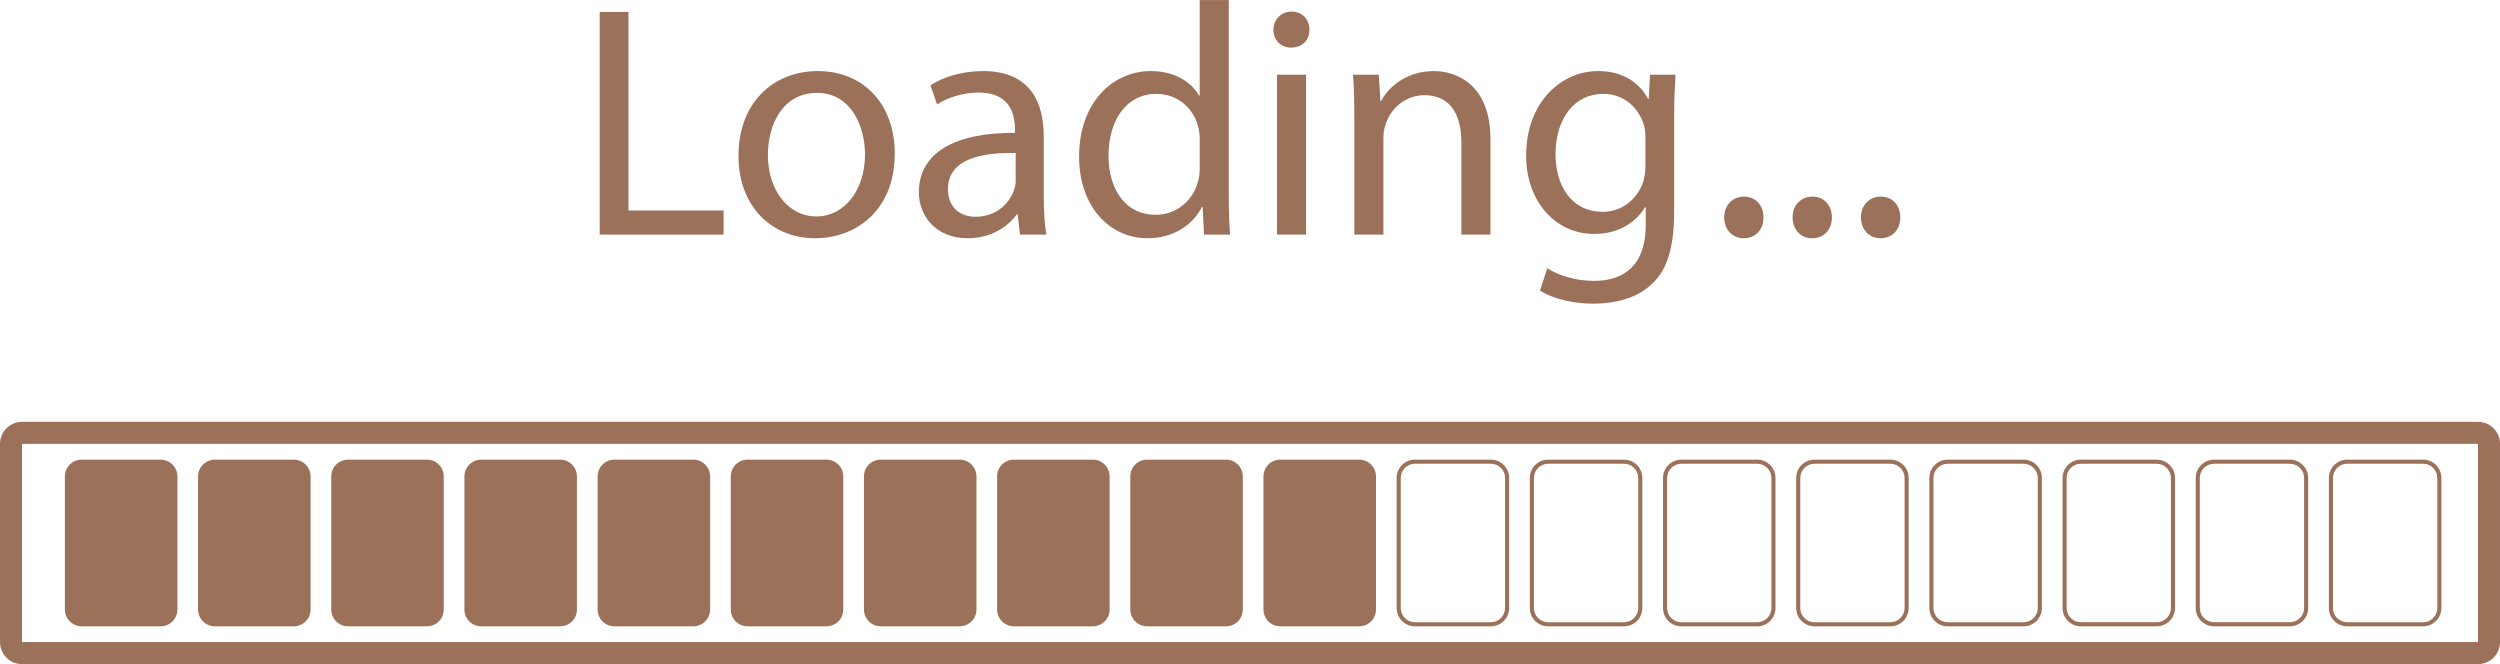
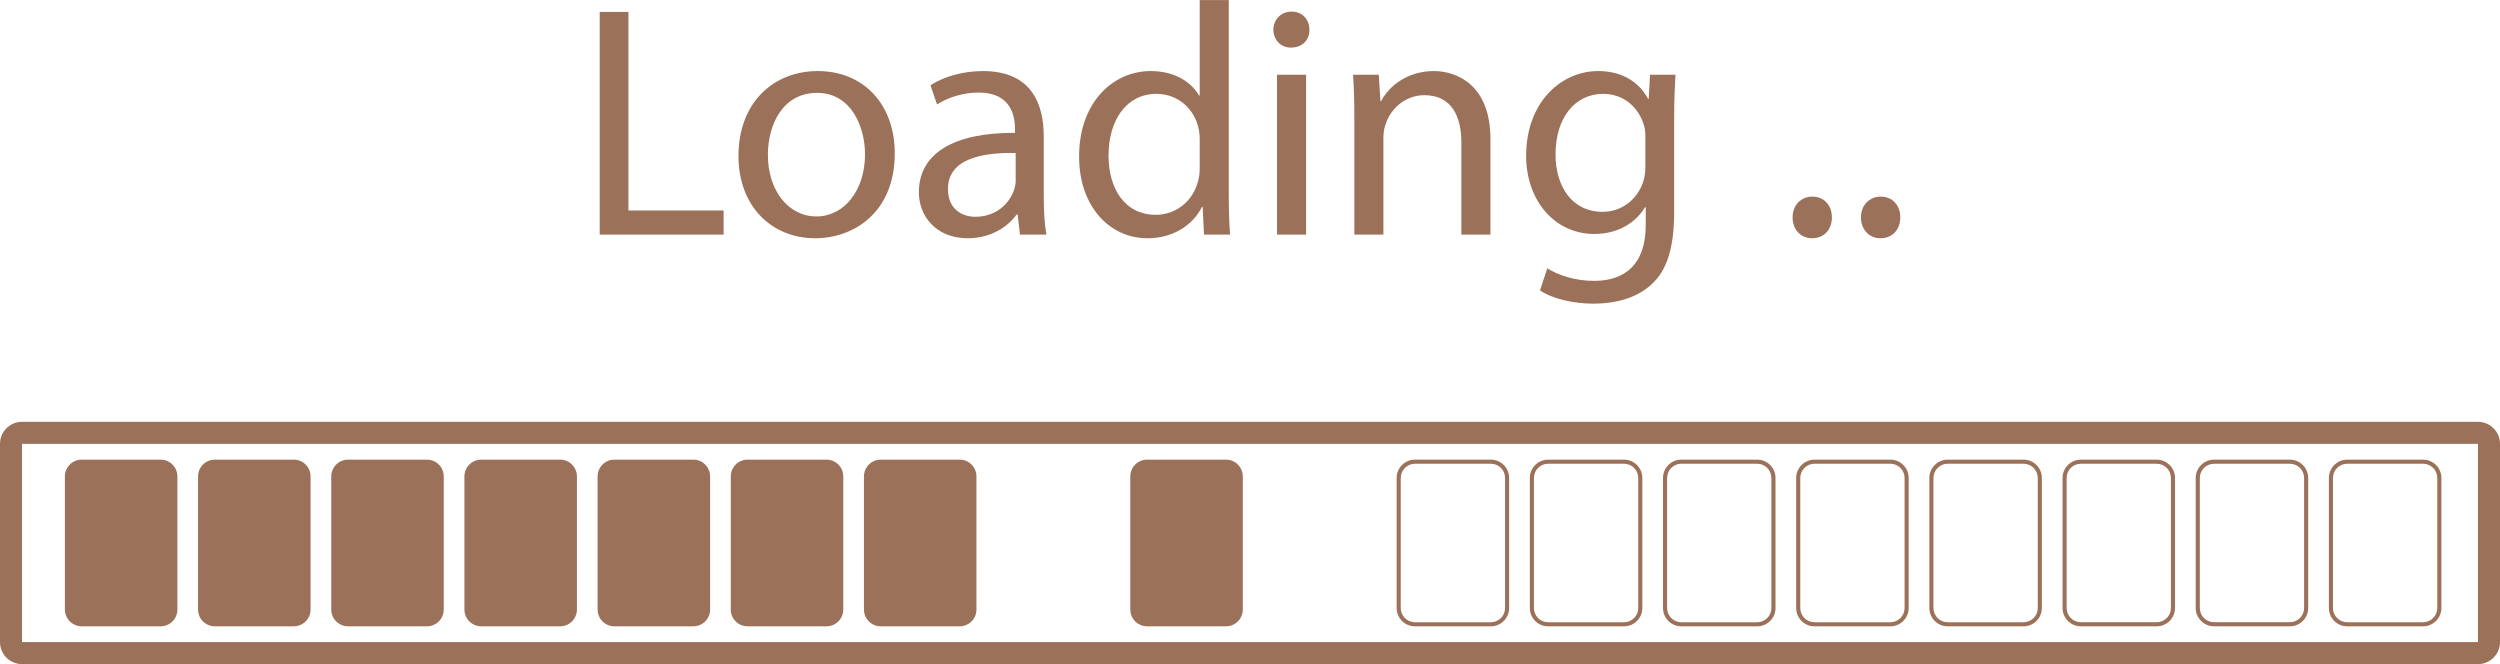
<svg xmlns="http://www.w3.org/2000/svg" fill="#000000" height="159.4" preserveAspectRatio="xMidYMid meet" version="1" viewBox="200.0 420.3 600.0 159.4" width="600" zoomAndPan="magnify">
  <g fill="#9c7159" id="change1_1">
    <path d="M 794.715 579.691 L 205.285 579.691 C 202.367 579.691 200 577.324 200 574.402 L 200 526.828 C 200 523.906 202.367 521.539 205.285 521.539 L 794.715 521.539 C 797.633 521.539 800 523.906 800 526.828 L 800 574.402 C 800 577.324 797.633 579.691 794.715 579.691 Z M 205.285 574.402 L 794.715 574.402 L 794.715 526.828 L 205.285 526.828 L 205.285 574.402" fill="inherit" />
    <path d="M 238.551 570.613 L 219.602 570.613 C 217.379 570.613 215.574 568.812 215.574 566.59 L 215.574 534.641 C 215.574 532.418 217.379 530.613 219.602 530.613 L 238.551 530.613 C 240.773 530.613 242.574 532.418 242.574 534.641 L 242.574 566.59 C 242.574 568.812 240.773 570.613 238.551 570.613" fill="inherit" />
    <path d="M 270.512 570.613 L 251.562 570.613 C 249.34 570.613 247.535 568.812 247.535 566.59 L 247.535 534.641 C 247.535 532.418 249.34 530.613 251.562 530.613 L 270.512 530.613 C 272.734 530.613 274.539 532.418 274.539 534.641 L 274.539 566.59 C 274.539 568.812 272.734 570.613 270.512 570.613" fill="inherit" />
    <path d="M 302.477 570.613 L 283.523 570.613 C 281.301 570.613 279.5 568.812 279.5 566.59 L 279.5 534.641 C 279.5 532.418 281.301 530.613 283.523 530.613 L 302.477 530.613 C 304.695 530.613 306.5 532.418 306.5 534.641 L 306.5 566.59 C 306.5 568.812 304.695 570.613 302.477 570.613" fill="inherit" />
    <path d="M 334.438 570.613 L 315.488 570.613 C 313.266 570.613 311.461 568.812 311.461 566.59 L 311.461 534.641 C 311.461 532.418 313.266 530.613 315.488 530.613 L 334.438 530.613 C 336.66 530.613 338.461 532.418 338.461 534.641 L 338.461 566.59 C 338.461 568.812 336.66 570.613 334.438 570.613" fill="inherit" />
    <path d="M 366.398 570.613 L 347.449 570.613 C 345.227 570.613 343.426 568.812 343.426 566.59 L 343.426 534.641 C 343.426 532.418 345.227 530.613 347.449 530.613 L 366.398 530.613 C 368.621 530.613 370.426 532.418 370.426 534.641 L 370.426 566.59 C 370.426 568.812 368.621 570.613 366.398 570.613" fill="inherit" />
    <path d="M 398.359 570.613 L 379.41 570.613 C 377.188 570.613 375.387 568.812 375.387 566.59 L 375.387 534.641 C 375.387 532.418 377.188 530.613 379.41 530.613 L 398.359 530.613 C 400.586 530.613 402.387 532.418 402.387 534.641 L 402.387 566.59 C 402.387 568.812 400.586 570.613 398.359 570.613" fill="inherit" />
    <path d="M 430.324 570.613 L 411.371 570.613 C 409.148 570.613 407.348 568.812 407.348 566.59 L 407.348 534.641 C 407.348 532.418 409.148 530.613 411.371 530.613 L 430.324 530.613 C 432.547 530.613 434.348 532.418 434.348 534.641 L 434.348 566.59 C 434.348 568.812 432.547 570.613 430.324 570.613" fill="inherit" />
-     <path d="M 462.285 570.613 L 443.336 570.613 C 441.113 570.613 439.309 568.812 439.309 566.59 L 439.309 534.641 C 439.309 532.418 441.113 530.613 443.336 530.613 L 462.285 530.613 C 464.508 530.613 466.309 532.418 466.309 534.641 L 466.309 566.59 C 466.309 568.812 464.508 570.613 462.285 570.613" fill="inherit" />
    <path d="M 494.246 570.613 L 475.297 570.613 C 473.074 570.613 471.273 568.812 471.273 566.59 L 471.273 534.641 C 471.273 532.418 473.074 530.613 475.297 530.613 L 494.246 530.613 C 496.469 530.613 498.273 532.418 498.273 534.641 L 498.273 566.59 C 498.273 568.812 496.469 570.613 494.246 570.613" fill="inherit" />
-     <path d="M 526.211 570.613 L 507.262 570.613 C 505.035 570.613 503.234 568.812 503.234 566.59 L 503.234 534.641 C 503.234 532.418 505.035 530.613 507.262 530.613 L 526.211 530.613 C 528.434 530.613 530.234 532.418 530.234 534.641 L 530.234 566.59 C 530.234 568.812 528.434 570.613 526.211 570.613" fill="inherit" />
    <path d="M 557.801 570.621 L 539.59 570.621 C 537.168 570.621 535.195 568.648 535.195 566.227 L 535.195 535.008 C 535.195 532.582 537.168 530.613 539.59 530.613 L 557.801 530.613 C 560.227 530.613 562.195 532.582 562.195 535.008 L 562.195 566.227 C 562.195 568.648 560.227 570.621 557.801 570.621 Z M 539.59 531.598 C 537.711 531.598 536.18 533.125 536.18 535.008 L 536.18 566.227 C 536.18 568.105 537.711 569.637 539.59 569.637 L 557.801 569.637 C 559.684 569.637 561.215 568.105 561.215 566.227 L 561.215 535.008 C 561.215 533.125 559.684 531.598 557.801 531.598 L 539.59 531.598" fill="inherit" />
    <path d="M 589.766 570.621 L 571.555 570.621 C 569.129 570.621 567.16 568.648 567.16 566.227 L 567.16 535.008 C 567.16 532.582 569.129 530.613 571.555 530.613 L 589.766 530.613 C 592.188 530.613 594.16 532.582 594.16 535.008 L 594.16 566.227 C 594.16 568.648 592.188 570.621 589.766 570.621 Z M 571.555 531.598 C 569.672 531.598 568.145 533.125 568.145 535.008 L 568.145 566.227 C 568.145 568.105 569.672 569.637 571.555 569.637 L 589.766 569.637 C 591.645 569.637 593.176 568.105 593.176 566.227 L 593.176 535.008 C 593.176 533.125 591.645 531.598 589.766 531.598 L 571.555 531.598" fill="inherit" />
    <path d="M 621.727 570.621 L 603.516 570.621 C 601.094 570.621 599.121 568.648 599.121 566.227 L 599.121 535.008 C 599.121 532.582 601.094 530.613 603.516 530.613 L 621.727 530.613 C 624.148 530.613 626.121 532.582 626.121 535.008 L 626.121 566.227 C 626.121 568.648 624.148 570.621 621.727 570.621 Z M 603.516 531.598 C 601.637 531.598 600.105 533.125 600.105 535.008 L 600.105 566.227 C 600.105 568.105 601.637 569.637 603.516 569.637 L 621.727 569.637 C 623.605 569.637 625.137 568.105 625.137 566.227 L 625.137 535.008 C 625.137 533.125 623.605 531.598 621.727 531.598 L 603.516 531.598" fill="inherit" />
    <path d="M 653.688 570.621 L 635.477 570.621 C 633.055 570.621 631.082 568.648 631.082 566.227 L 631.082 535.008 C 631.082 532.582 633.055 530.613 635.477 530.613 L 653.688 530.613 C 656.113 530.613 658.082 532.582 658.082 535.008 L 658.082 566.227 C 658.082 568.648 656.113 570.621 653.688 570.621 Z M 635.477 531.598 C 633.598 531.598 632.066 533.125 632.066 535.008 L 632.066 566.227 C 632.066 568.105 633.598 569.637 635.477 569.637 L 653.688 569.637 C 655.57 569.637 657.098 568.105 657.098 566.227 L 657.098 535.008 C 657.098 533.125 655.57 531.598 653.688 531.598 L 635.477 531.598" fill="inherit" />
    <path d="M 685.652 570.621 L 667.441 570.621 C 665.016 570.621 663.047 568.648 663.047 566.227 L 663.047 535.008 C 663.047 532.582 665.016 530.613 667.441 530.613 L 685.652 530.613 C 688.074 530.613 690.047 532.582 690.047 535.008 L 690.047 566.227 C 690.047 568.648 688.074 570.621 685.652 570.621 Z M 667.441 531.598 C 665.559 531.598 664.031 533.125 664.031 535.008 L 664.031 566.227 C 664.031 568.105 665.559 569.637 667.441 569.637 L 685.652 569.637 C 687.531 569.637 689.062 568.105 689.062 566.227 L 689.062 535.008 C 689.062 533.125 687.531 531.598 685.652 531.598 L 667.441 531.598" fill="inherit" />
    <path d="M 717.609 570.617 L 699.402 570.617 C 696.98 570.617 695.012 568.645 695.012 566.223 L 695.012 535.008 C 695.012 532.586 696.98 530.617 699.402 530.617 L 717.609 530.617 C 720.035 530.617 722.004 532.586 722.004 535.008 L 722.004 566.223 C 722.004 568.645 720.035 570.617 717.609 570.617 Z M 699.402 531.602 C 697.523 531.602 695.992 533.129 695.992 535.008 L 695.992 566.223 C 695.992 568.102 697.523 569.633 699.402 569.633 L 717.609 569.633 C 719.492 569.633 721.02 568.102 721.02 566.223 L 721.02 535.008 C 721.02 533.129 719.492 531.602 717.609 531.602 L 699.402 531.602" fill="inherit" />
    <path d="M 749.574 570.617 L 731.367 570.617 C 728.941 570.617 726.973 568.645 726.973 566.223 L 726.973 535.008 C 726.973 532.586 728.941 530.617 731.367 530.617 L 749.574 530.617 C 751.996 530.617 753.969 532.586 753.969 535.008 L 753.969 566.223 C 753.969 568.645 751.996 570.617 749.574 570.617 Z M 731.367 531.602 C 729.484 531.602 727.957 533.129 727.957 535.008 L 727.957 566.223 C 727.957 568.102 729.484 569.633 731.367 569.633 L 749.574 569.633 C 751.453 569.633 752.984 568.102 752.984 566.223 L 752.984 535.008 C 752.984 533.129 751.453 531.602 749.574 531.602 L 731.367 531.602" fill="inherit" />
    <path d="M 781.539 570.621 L 763.328 570.621 C 760.902 570.621 758.934 568.648 758.934 566.227 L 758.934 535.008 C 758.934 532.582 760.902 530.613 763.328 530.613 L 781.539 530.613 C 783.961 530.613 785.934 532.582 785.934 535.008 L 785.934 566.227 C 785.934 568.648 783.961 570.621 781.539 570.621 Z M 763.328 531.598 C 761.445 531.598 759.914 533.125 759.914 535.008 L 759.914 566.227 C 759.914 568.105 761.445 569.637 763.328 569.637 L 781.539 569.637 C 783.418 569.637 784.949 568.105 784.949 566.227 L 784.949 535.008 C 784.949 533.125 783.418 531.598 781.539 531.598 L 763.328 531.598" fill="inherit" />
    <path d="M 343.93 423.164 L 350.828 423.164 L 350.828 470.816 L 373.664 470.816 L 373.664 476.605 L 343.93 476.605 L 343.93 423.164" fill="inherit" />
    <path d="M 414.742 457.102 C 414.742 471.293 404.906 477.48 395.629 477.48 C 385.242 477.48 377.234 469.867 377.234 457.734 C 377.234 444.891 385.641 437.355 396.266 437.355 C 407.285 437.355 414.742 445.363 414.742 457.102 Z M 384.293 457.496 C 384.293 465.902 389.129 472.246 395.949 472.246 C 402.609 472.246 407.605 465.98 407.605 457.34 C 407.605 450.836 404.352 442.59 396.105 442.59 C 387.859 442.59 384.293 450.203 384.293 457.496" fill="inherit" />
    <path d="M 444.793 476.605 L 444.238 471.77 L 444 471.77 C 441.859 474.781 437.734 477.48 432.266 477.48 C 424.492 477.48 420.527 472.008 420.527 466.457 C 420.527 457.18 428.777 452.105 443.605 452.184 L 443.605 451.391 C 443.605 448.219 442.73 442.512 434.883 442.512 C 431.312 442.512 427.586 443.621 424.891 445.363 L 423.305 440.766 C 426.477 438.703 431.074 437.355 435.91 437.355 C 447.648 437.355 450.504 445.363 450.504 453.059 L 450.504 467.406 C 450.504 470.738 450.66 473.988 451.137 476.605 Z M 443.762 457.02 C 436.148 456.863 427.508 458.211 427.508 465.664 C 427.508 470.184 430.52 472.324 434.09 472.324 C 439.086 472.324 442.254 469.152 443.363 465.902 C 443.605 465.188 443.762 464.395 443.762 463.684 L 443.762 457.02" fill="inherit" />
    <path d="M 494.906 420.309 L 494.906 466.695 C 494.906 470.105 494.984 473.988 495.227 476.605 L 488.961 476.605 L 488.641 469.945 L 488.484 469.945 C 486.344 474.227 481.664 477.48 475.402 477.48 C 466.125 477.48 458.988 469.629 458.988 457.973 C 458.906 445.207 466.84 437.355 476.195 437.355 C 482.062 437.355 486.027 440.133 487.77 443.227 L 487.93 443.227 L 487.93 420.309 Z M 487.93 453.852 C 487.93 452.977 487.852 451.789 487.613 450.914 C 486.582 446.477 482.773 442.828 477.543 442.828 C 470.324 442.828 466.047 449.172 466.047 457.656 C 466.047 465.426 469.852 471.852 477.383 471.852 C 482.062 471.852 486.344 468.758 487.613 463.523 C 487.852 462.57 487.93 461.621 487.93 460.512 L 487.93 453.852" fill="inherit" />
    <path d="M 514.258 427.445 C 514.336 429.824 512.59 431.727 509.816 431.727 C 507.355 431.727 505.613 429.824 505.613 427.445 C 505.613 424.988 507.438 423.086 509.973 423.086 C 512.59 423.086 514.258 424.988 514.258 427.445 Z M 506.484 476.605 L 506.484 438.23 L 513.461 438.23 L 513.461 476.605 L 506.484 476.605" fill="inherit" />
    <path d="M 525.039 448.617 C 525.039 444.652 524.961 441.402 524.723 438.23 L 530.906 438.23 L 531.305 444.57 L 531.461 444.57 C 533.367 440.926 537.805 437.355 544.148 437.355 C 549.465 437.355 557.707 440.527 557.707 453.691 L 557.707 476.605 L 550.73 476.605 L 550.73 454.484 C 550.73 448.301 548.43 443.145 541.852 443.145 C 537.25 443.145 533.684 446.395 532.492 450.281 C 532.176 451.152 532.016 452.344 532.016 453.531 L 532.016 476.605 L 525.039 476.605 L 525.039 448.617" fill="inherit" />
    <path d="M 602.113 438.23 C 601.953 441.004 601.797 444.098 601.797 448.773 L 601.797 471.055 C 601.797 479.859 600.051 485.25 596.324 488.578 C 592.598 492.07 587.203 493.18 582.367 493.18 C 577.77 493.18 572.695 492.07 569.602 490.008 L 571.348 484.695 C 573.883 486.281 577.848 487.707 582.605 487.707 C 589.742 487.707 594.977 483.98 594.977 474.309 L 594.977 470.023 L 594.816 470.023 C 592.676 473.594 588.555 476.449 582.605 476.449 C 573.09 476.449 566.273 468.359 566.273 457.734 C 566.273 444.73 574.758 437.355 583.559 437.355 C 590.219 437.355 593.867 440.848 595.531 444.02 L 595.688 444.02 L 596.008 438.23 Z M 594.898 453.375 C 594.898 452.184 594.816 451.152 594.5 450.203 C 593.23 446.16 589.82 442.828 584.746 442.828 C 578.086 442.828 573.328 448.457 573.328 457.34 C 573.328 464.871 577.137 471.137 584.668 471.137 C 588.949 471.137 592.836 468.438 594.344 464 C 594.738 462.809 594.898 461.461 594.898 460.273 L 594.898 453.375" fill="inherit" />
-     <path d="M 613.809 472.484 C 613.809 469.551 615.789 467.488 618.566 467.488 C 621.34 467.488 623.242 469.551 623.242 472.484 C 623.242 475.34 621.422 477.48 618.488 477.48 C 615.711 477.48 613.809 475.34 613.809 472.484" fill="inherit" />
    <path d="M 630.223 472.484 C 630.223 469.551 632.203 467.488 634.977 467.488 C 637.754 467.488 639.656 469.551 639.656 472.484 C 639.656 475.34 637.832 477.48 634.898 477.48 C 632.121 477.48 630.223 475.34 630.223 472.484" fill="inherit" />
    <path d="M 646.633 472.484 C 646.633 469.551 648.617 467.488 651.391 467.488 C 654.164 467.488 656.07 469.551 656.07 472.484 C 656.07 475.34 654.246 477.48 651.312 477.48 C 648.535 477.48 646.633 475.34 646.633 472.484" fill="inherit" />
  </g>
</svg>